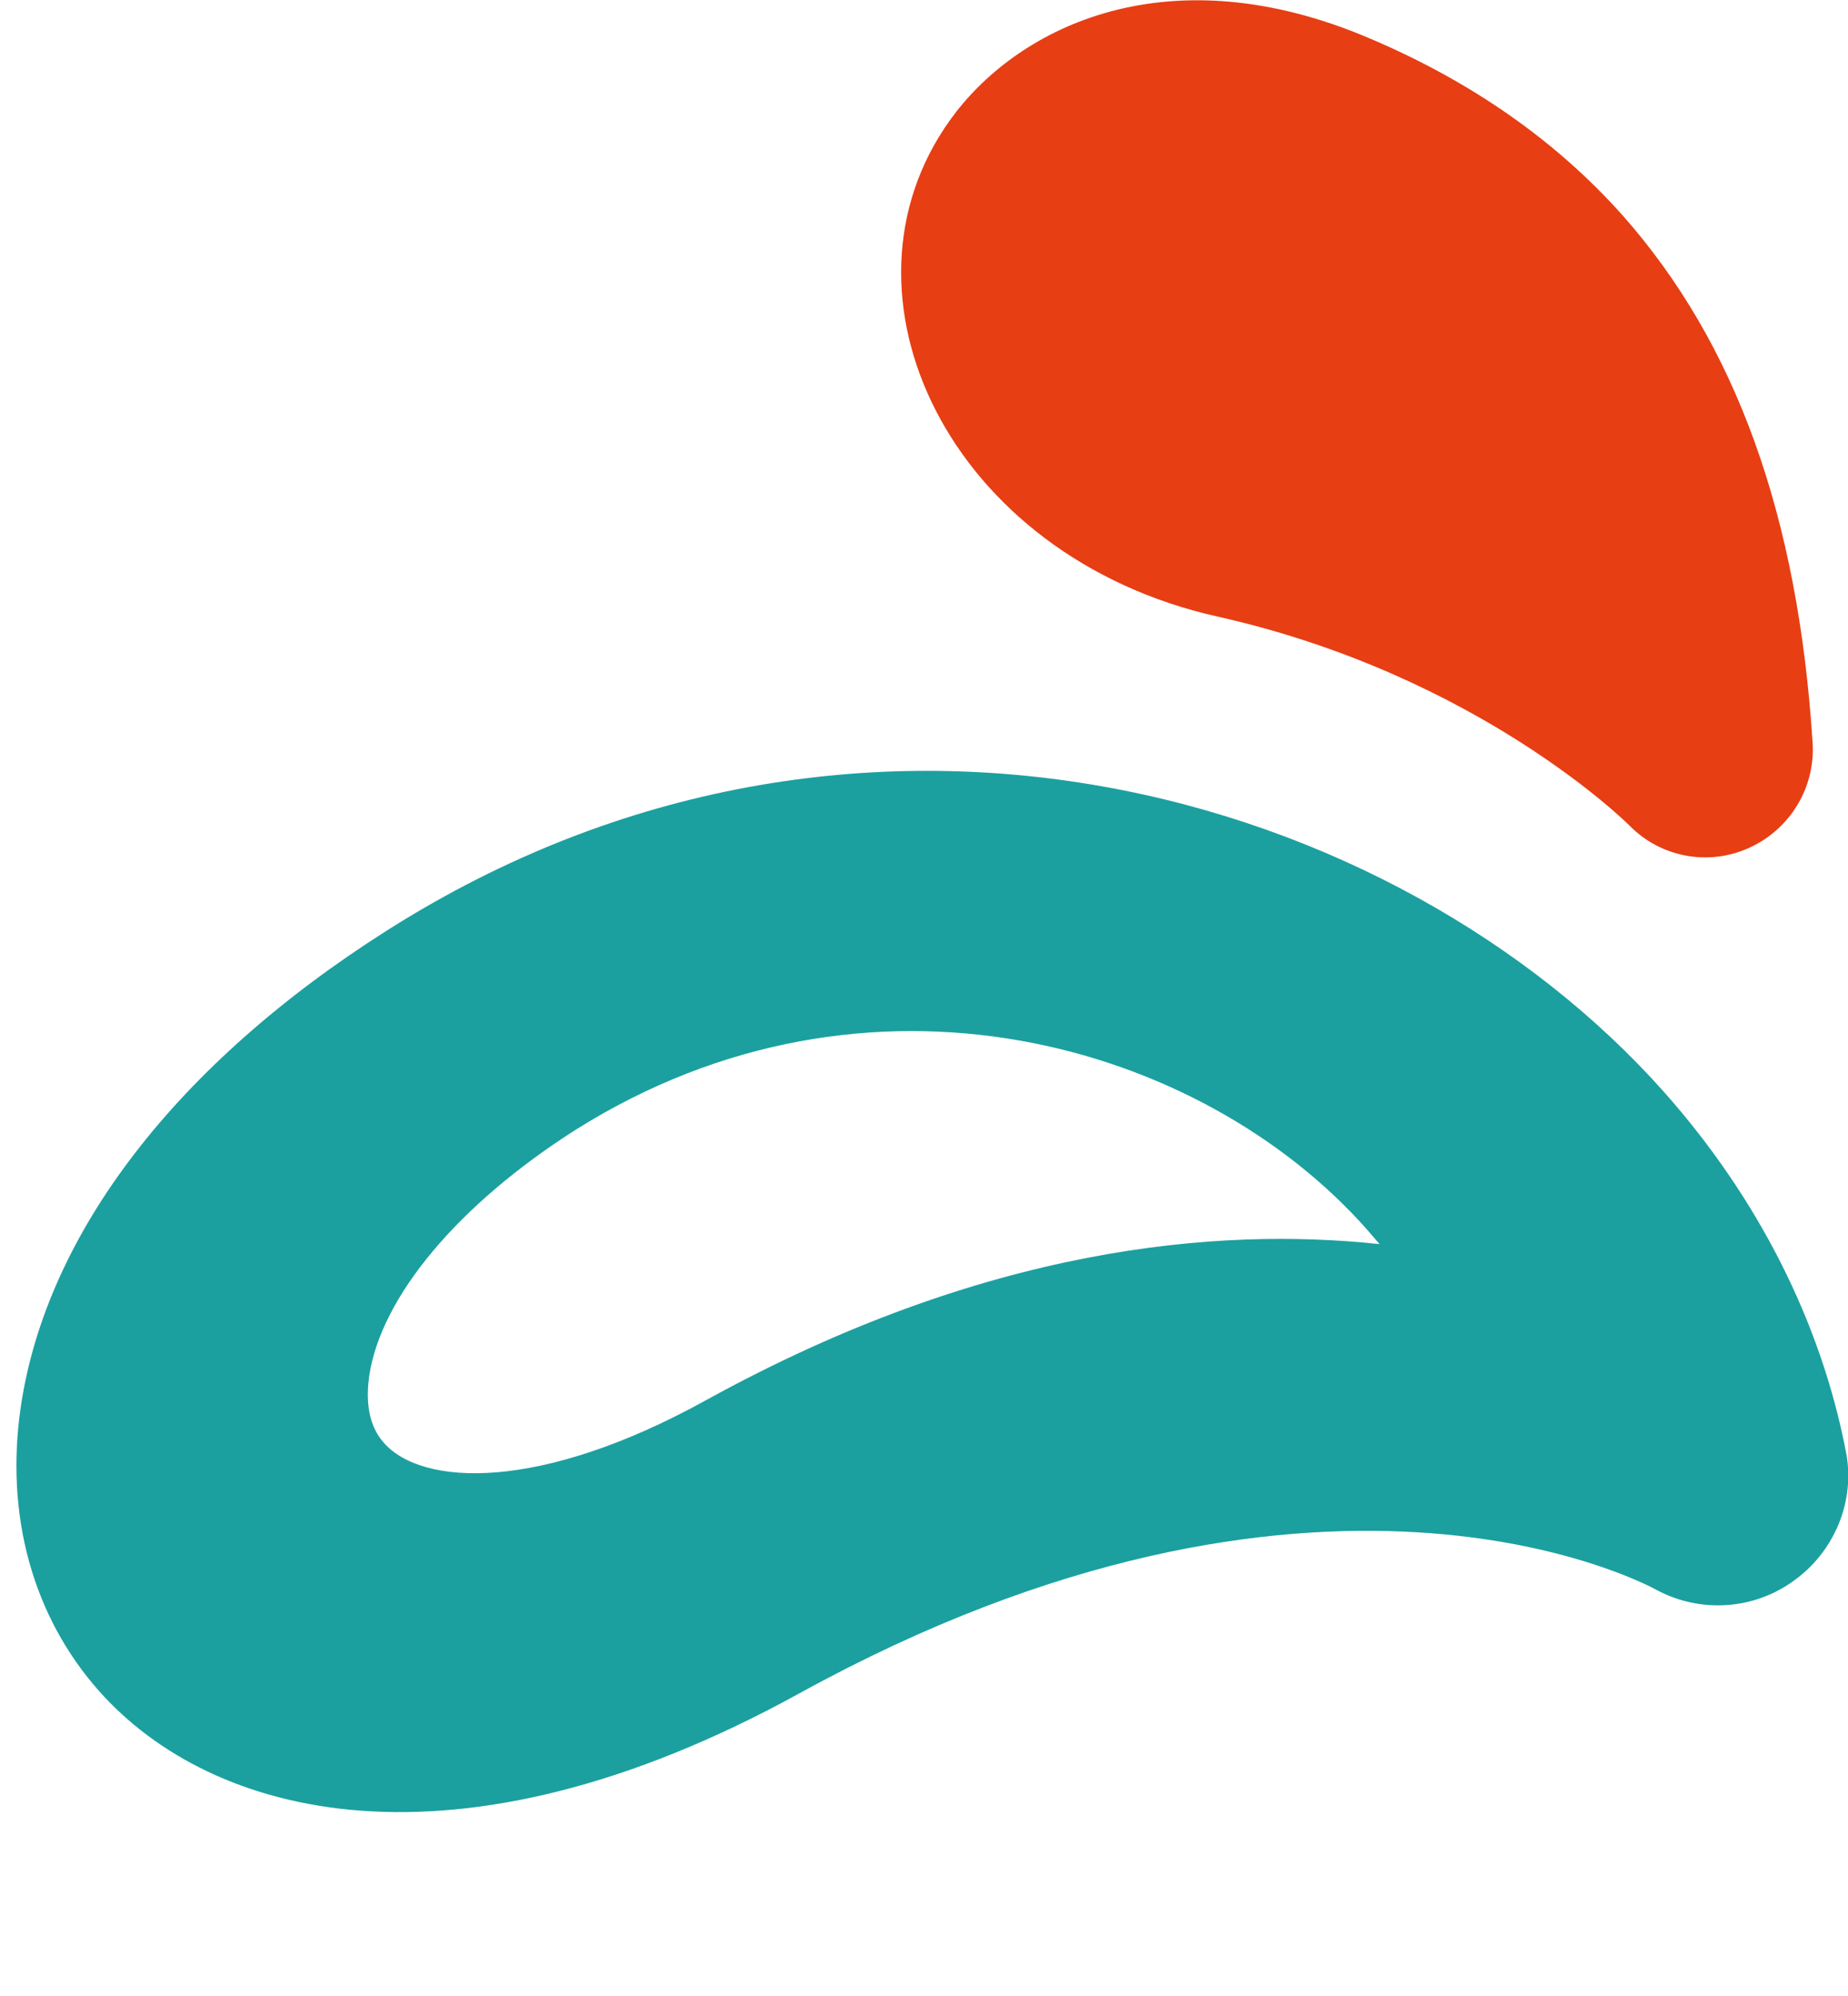
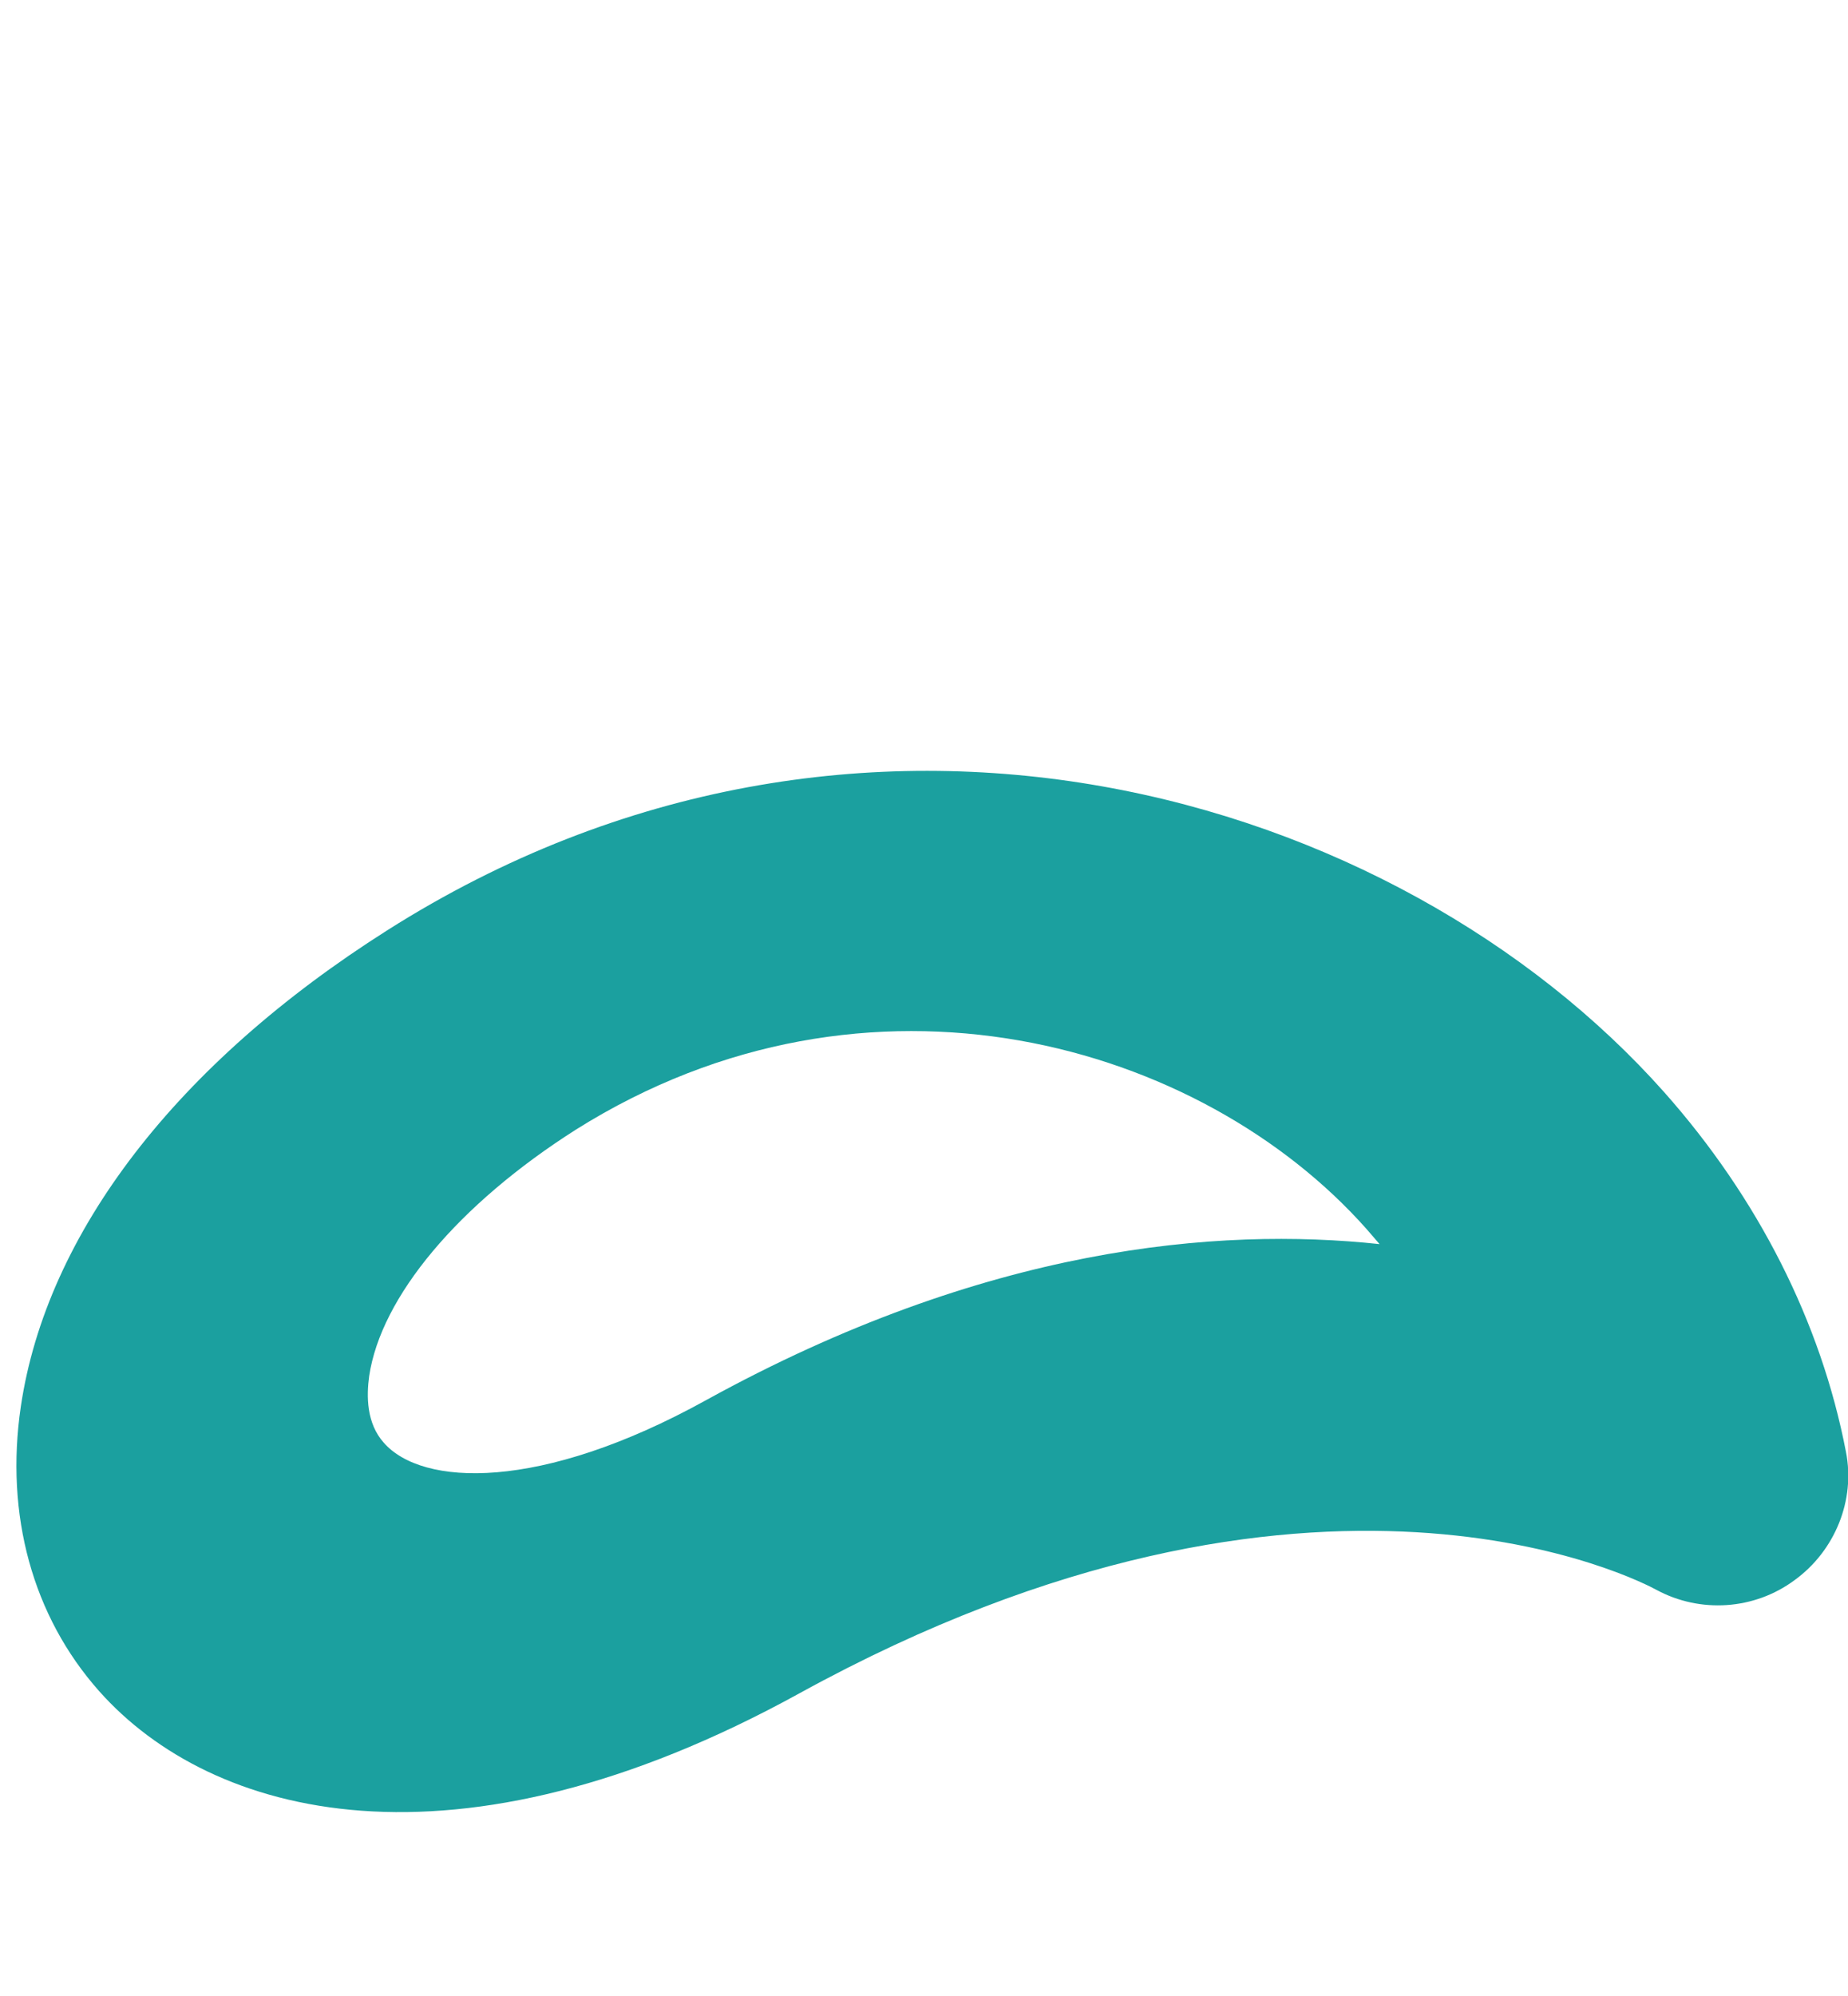
<svg xmlns="http://www.w3.org/2000/svg" version="1.1" id="Isolation_Mode" x="0px" y="0px" viewBox="0 0 266.3 287.5" style="enable-background:new 0 0 266.3 287.5;" xml:space="preserve">
  <style type="text/css">
	.st0{fill:#E73E14;}
	.st1{fill:#1BA09F;}
</style>
  <g>
-     <path class="st0" d="M252.1,122.1c-5.9,2.7-12.8,1.4-17.3-3.2c-0.2-0.2-21.8-21.7-59.4-30.1c-38.7-8.7-56.5-46.4-38.5-71.5   c9.3-13,30.4-24,59.2-12.3c15.1,6.2,27.8,14.9,37.7,26c16.3,18.4,25.3,43.2,27.4,76C261.6,113.4,258,119.4,252.1,122.1" />
    <path class="st1" d="M196.9,177c0.6,0.7,1.3,1.5,1.9,2.2c-23.3-2.5-56.8,0.3-97.1,22.5c-23.9,13.2-40.9,12.4-46.4,6.1   c-2.5-2.8-2.5-6.7-2.1-9.6c1.7-11.4,12.8-24.7,29.8-35.5C125.2,136.2,173.1,150.2,196.9,177 M238.7,229c6.3,3.4,14.1,2.9,19.9-1.4   c5.8-4.2,8.8-11.5,7.4-18.5c-3.6-18.7-12.7-36.6-26.2-51.8C201.2,113.9,123.6,91,55.8,134C25.5,153.2,6.7,177.6,3,202.6   c-2.3,15.6,1.7,30.2,11.3,41c16.1,18.1,51.1,27.7,100.9,0.3C189.6,203,236.7,227.9,238.7,229" />
  </g>
</svg>